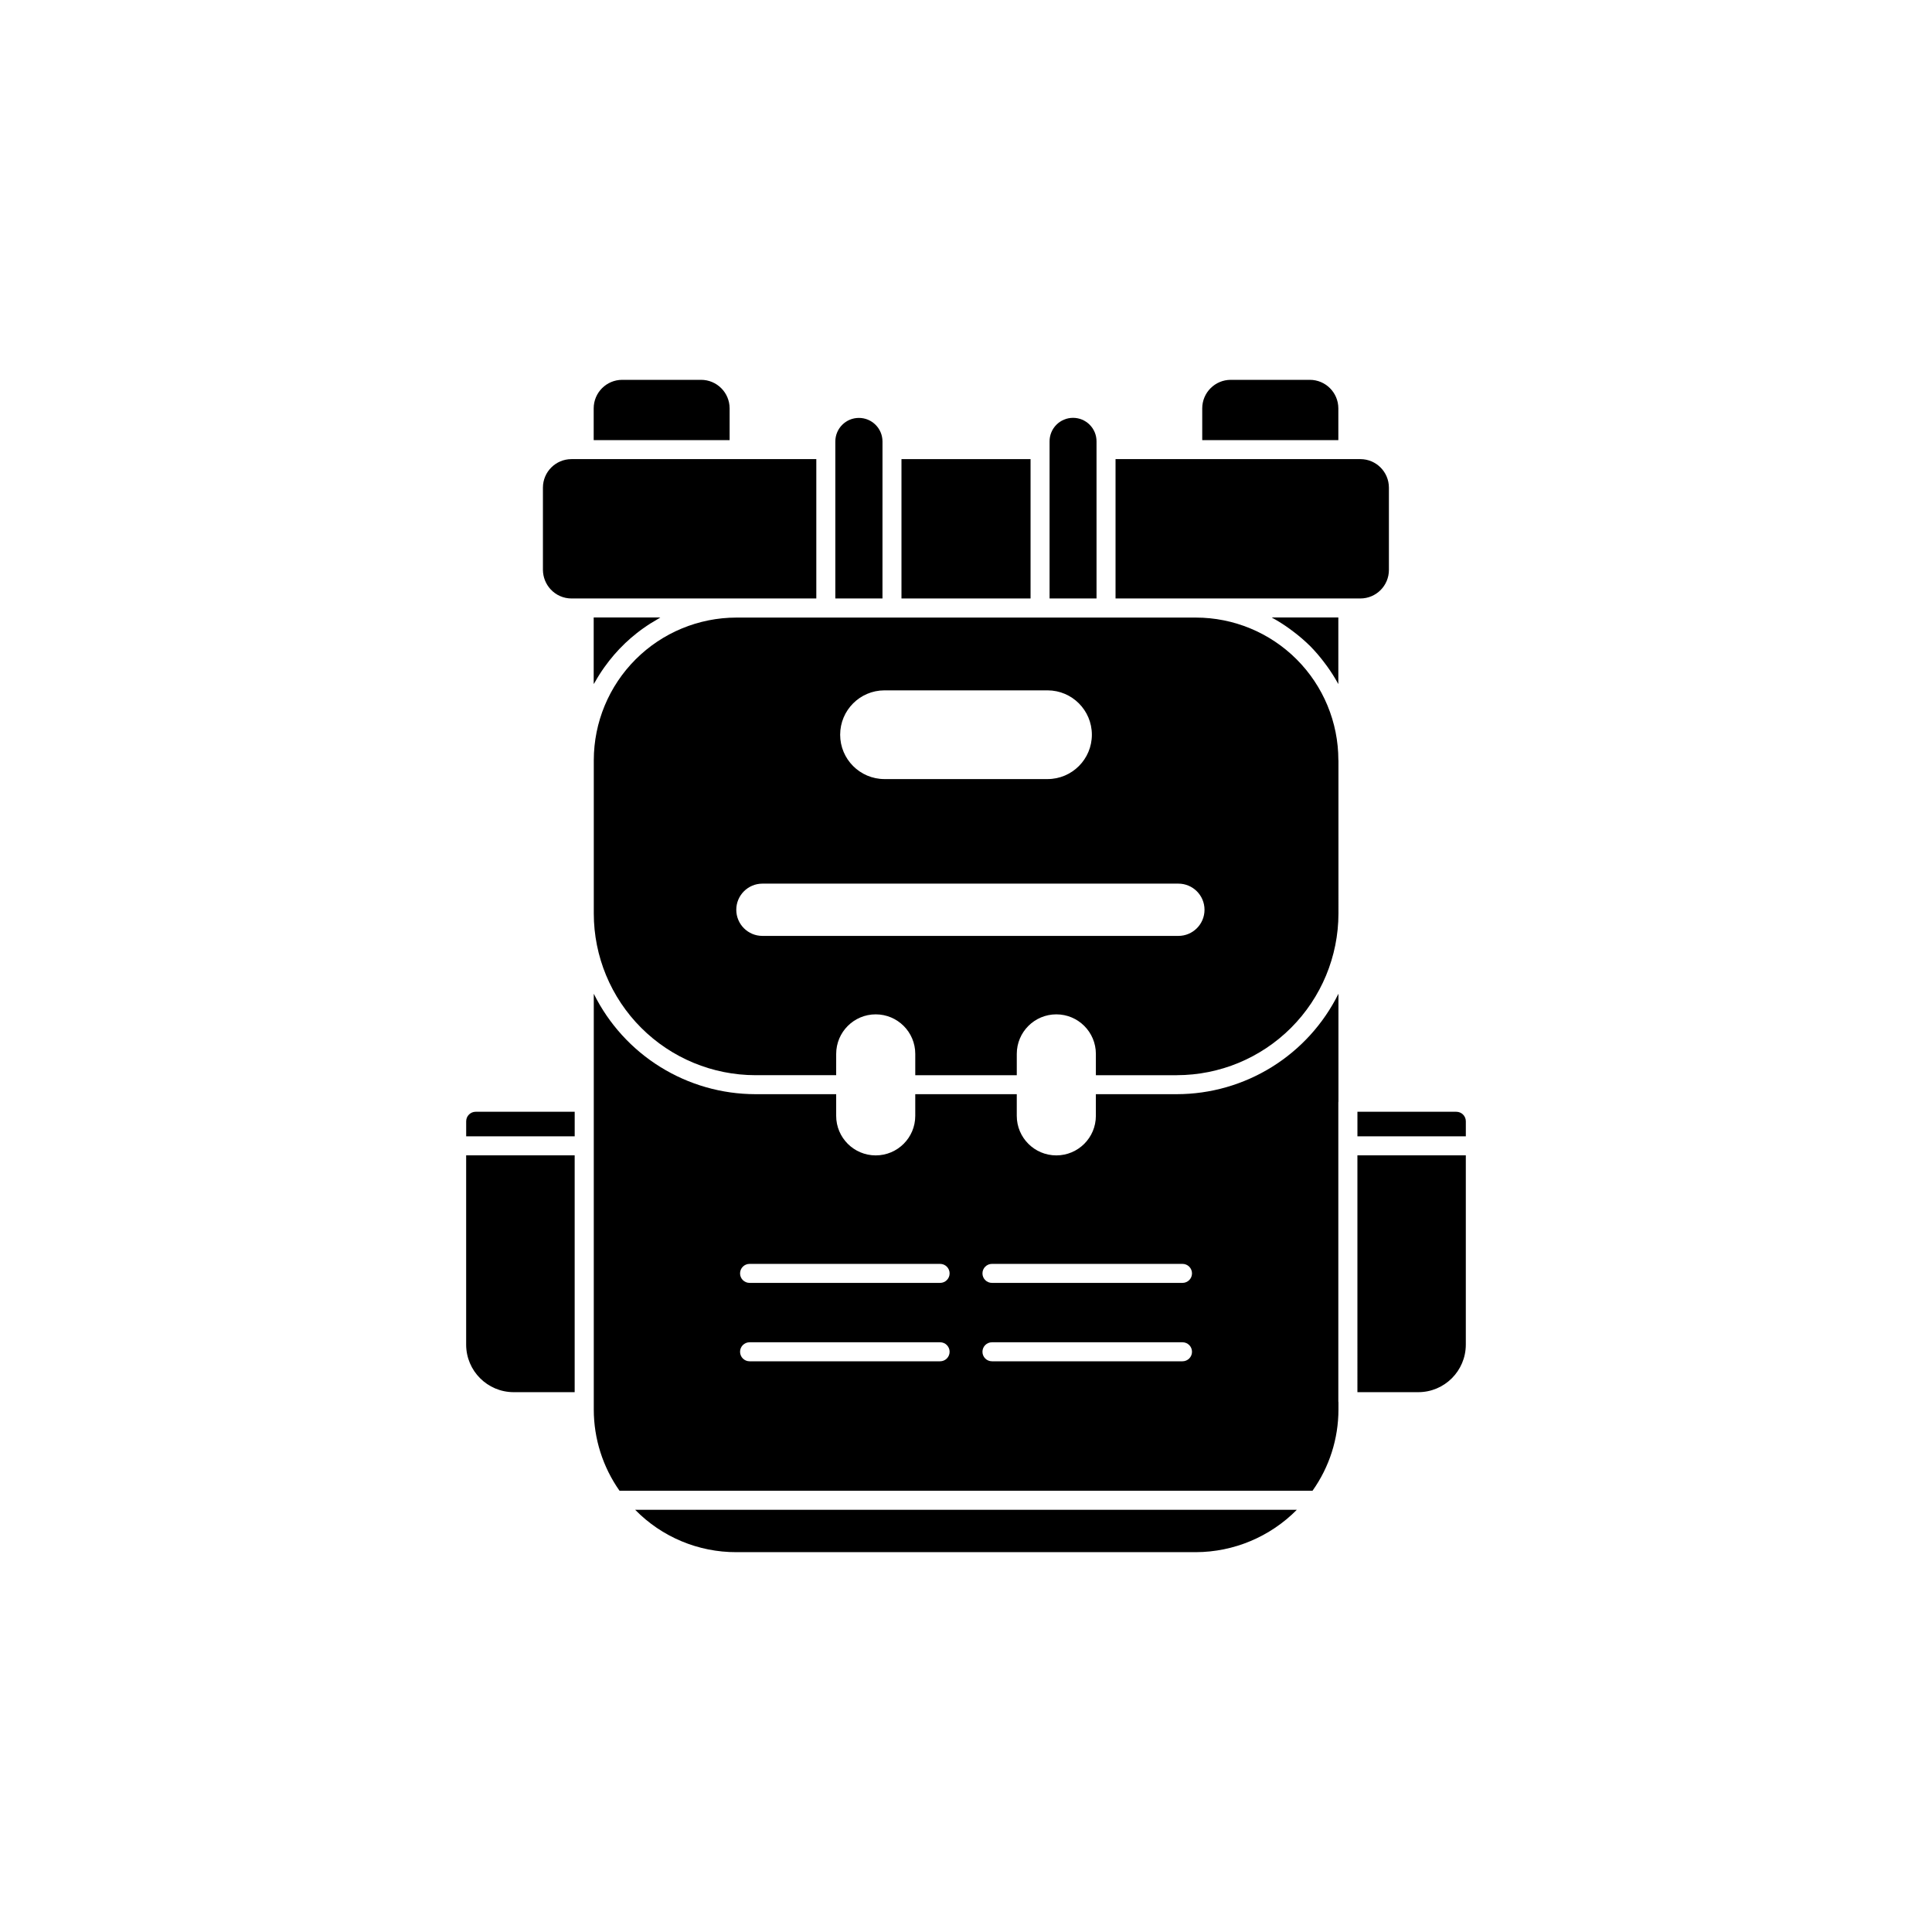
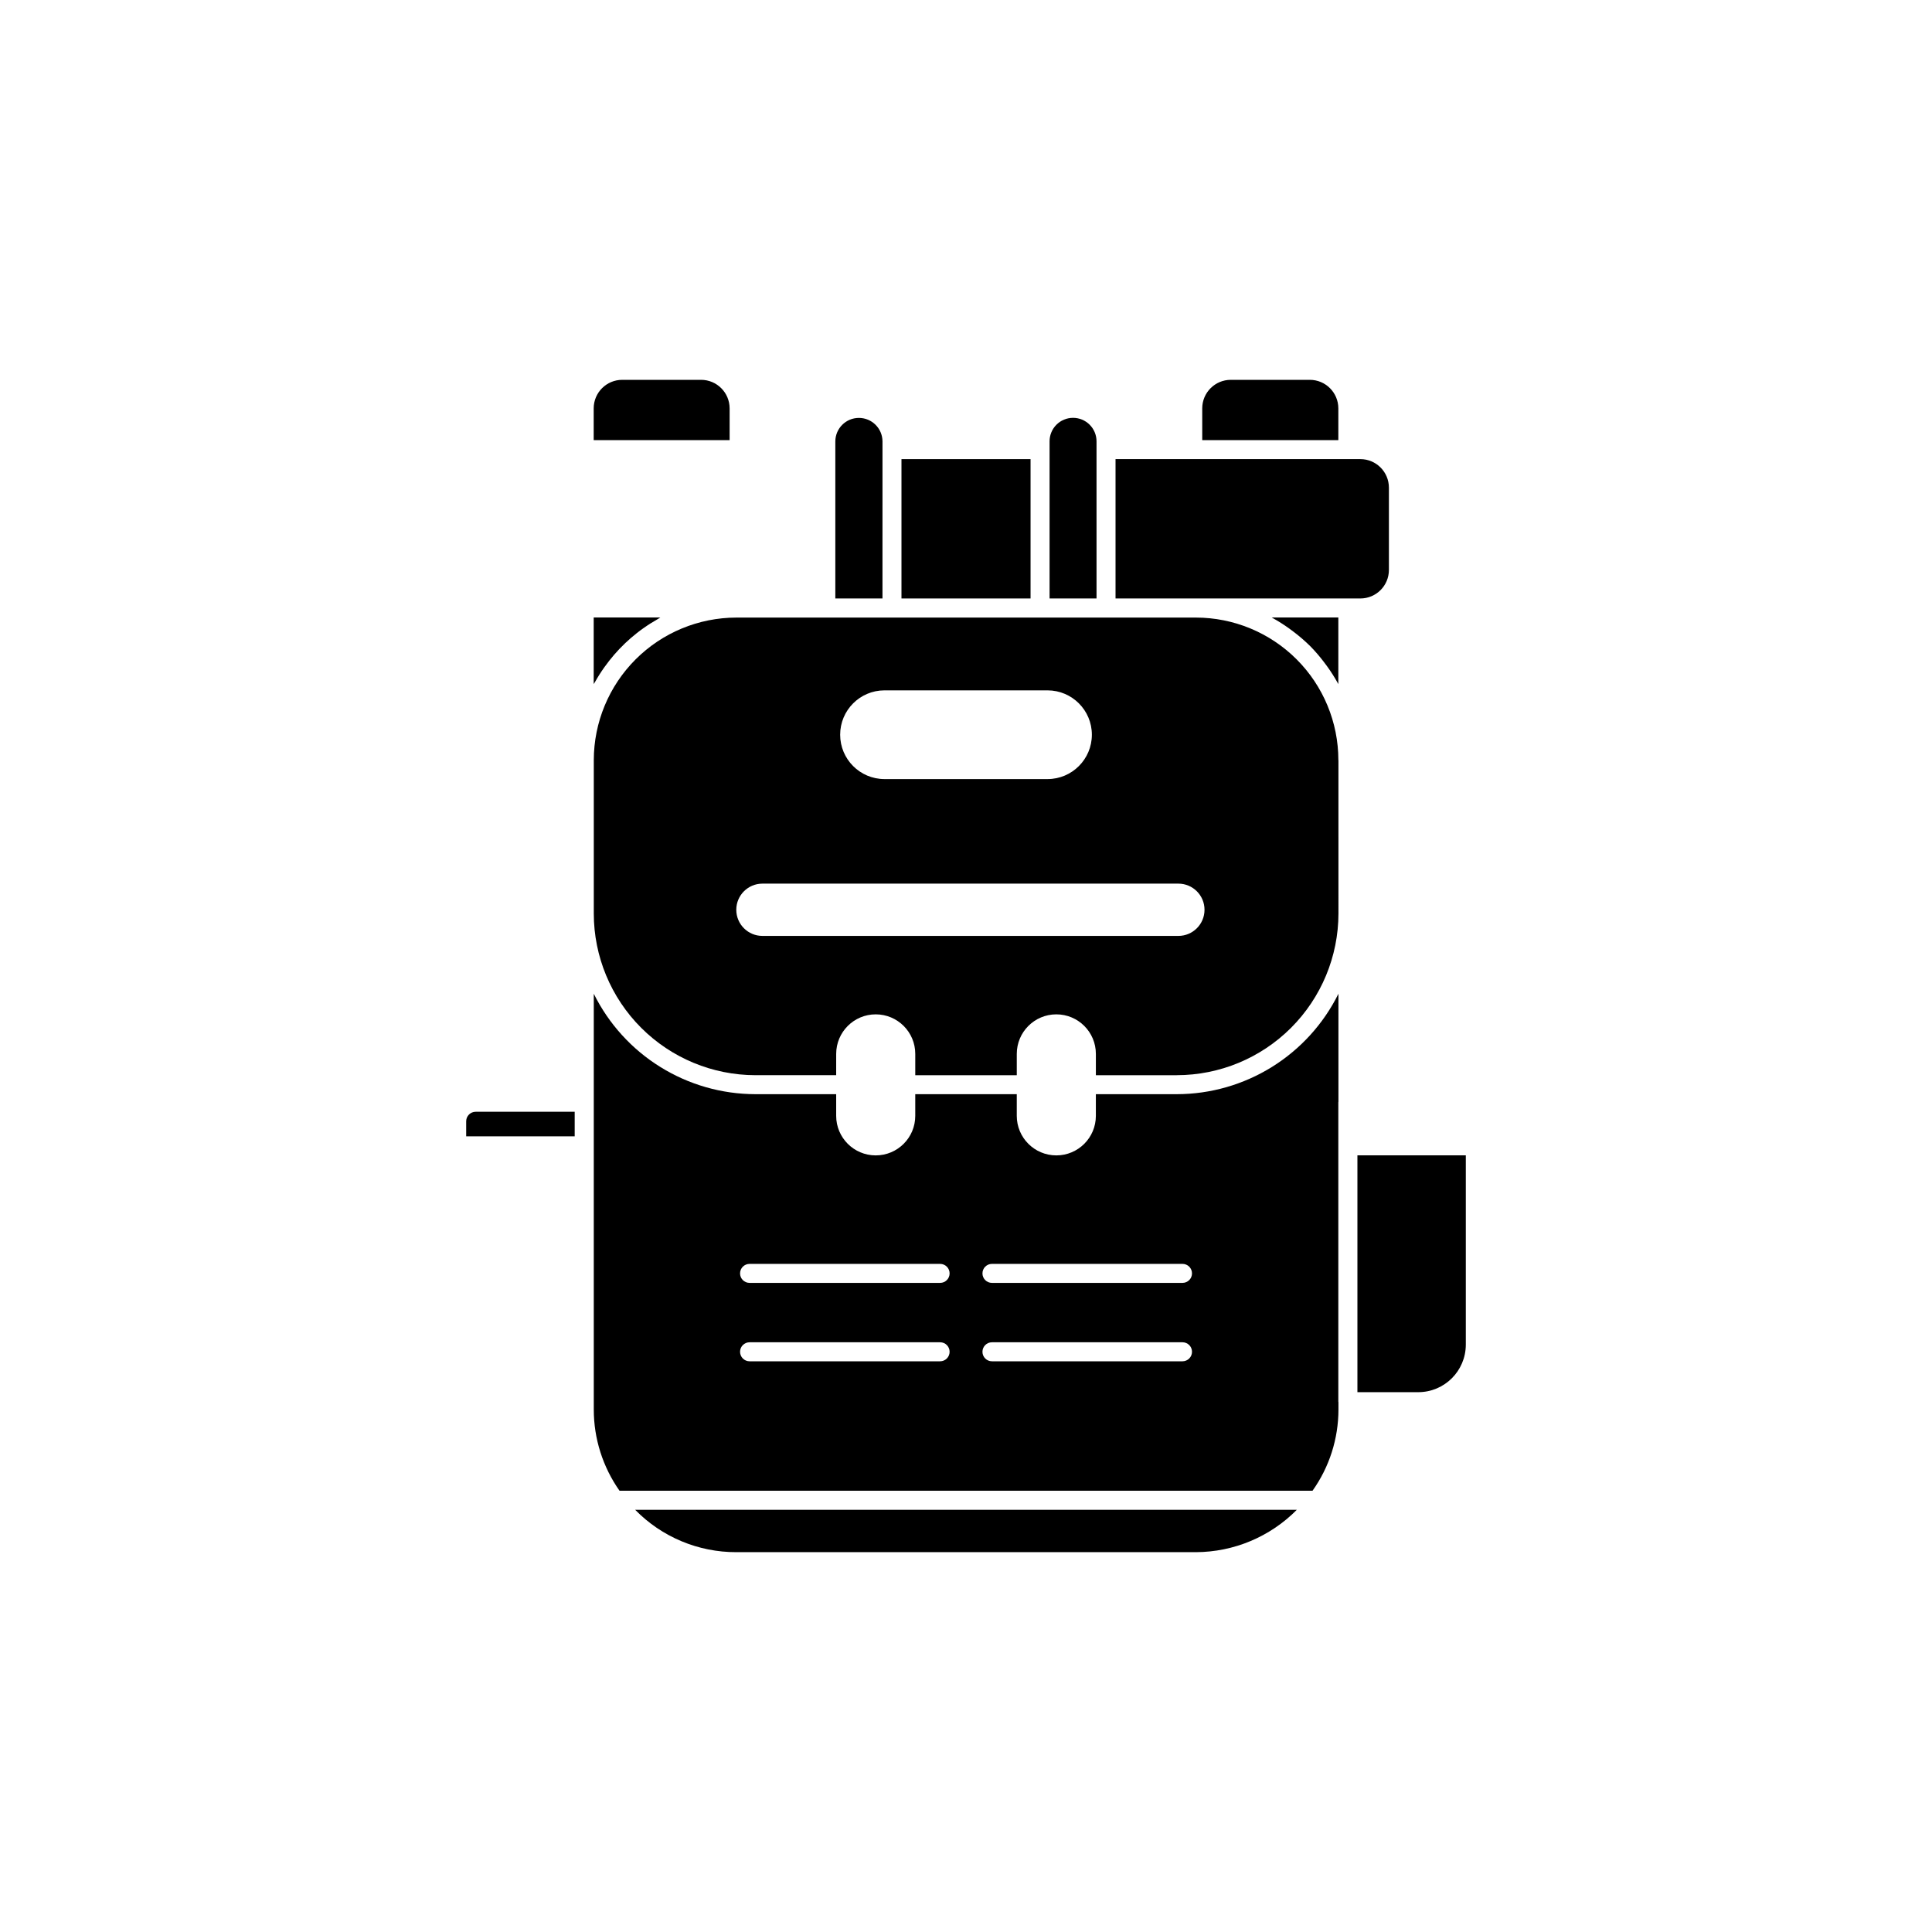
<svg xmlns="http://www.w3.org/2000/svg" fill="#000000" width="800px" height="800px" version="1.1" viewBox="144 144 512 512">
  <g>
    <path d="m329.8 244.66h-20.91c-4.172 0.004-7.551 3.387-7.555 7.559v8.414h36.023v-8.414c-0.004-4.172-3.387-7.555-7.559-7.559z" />
    <path d="m365.37 263.15v39.449h12.496l0.004-41.617c-0.012-3.445-2.805-6.231-6.25-6.231-3.445 0-6.238 2.785-6.25 6.231z" />
    <path d="m382.9 265.67h34.207v36.93h-34.207z" />
    <path d="m434.59 260.98c0.008-1.656-0.645-3.246-1.812-4.418s-2.754-1.832-4.41-1.832-3.242 0.66-4.41 1.832c-1.168 1.172-1.82 2.762-1.812 4.418v41.617l12.445-0.004z" />
    <path d="m460.91 555.34c10.062-0.031 19.695-4.078 26.77-11.234h-175.36c7.055 7.211 16.73 11.262 26.82 11.234z" />
-     <path d="m295.44 265.67c-4.172 0.008-7.555 3.387-7.559 7.559v21.816c0.02 1.891 0.734 3.707 2.012 5.102 1.422 1.562 3.434 2.453 5.547 2.453h64.891v-36.93z" />
    <path d="m498.7 435.95v-28.598c-3.957 7.984-10.059 14.703-17.625 19.402-7.566 4.703-16.293 7.203-25.199 7.215h-21.461v5.742c0 5.789-4.691 10.48-10.48 10.48-5.789 0-10.48-4.691-10.48-10.48v-5.742h-26.902v5.742c0 5.789-4.691 10.48-10.48 10.48-5.785 0-10.477-4.691-10.477-10.48v-5.742h-21.414c-8.906-0.012-17.633-2.512-25.199-7.215-7.566-4.699-13.668-11.418-17.625-19.402v110.2c0.004 7.703 2.391 15.215 6.824 21.512h183.65c4.469-6.285 6.867-13.801 6.871-21.512v-1.934c-0.004-0.055-0.031-0.102-0.031-0.16v-79.352c-0.004-0.055 0.027-0.102 0.031-0.156zm-105.56 68.805h-50.496c-1.391 0-2.519-1.129-2.519-2.519s1.129-2.519 2.519-2.519h50.496c1.391 0 2.516 1.129 2.516 2.519s-1.125 2.519-2.516 2.519zm0-20.773-50.496-0.004c-1.391 0-2.519-1.125-2.519-2.516 0-1.395 1.129-2.519 2.519-2.519h50.496c1.391 0 2.516 1.125 2.516 2.519 0 1.391-1.125 2.516-2.516 2.516zm64.234 20.773h-50.496c-1.391 0-2.516-1.129-2.516-2.519s1.125-2.519 2.516-2.519h50.496c1.391 0 2.519 1.129 2.519 2.519s-1.129 2.519-2.519 2.519zm0-20.773-50.496-0.004c-1.391 0-2.516-1.125-2.516-2.516 0-1.395 1.125-2.519 2.516-2.519h50.496c1.391 0 2.519 1.125 2.519 2.519 0 1.391-1.129 2.516-2.519 2.516z" />
    <path d="m487 311.57c1.398 1.066 2.727 2.215 3.984 3.438 0.082 0.078 0.168 0.152 0.246 0.234 1.281 1.309 2.481 2.699 3.586 4.156 0.273 0.355 0.543 0.711 0.805 1.074 1.105 1.516 2.113 3.102 3.012 4.75l0.039 0.062v-17.648h-17.645c0.07 0.039 0.133 0.09 0.203 0.129 1.562 0.859 3.07 1.816 4.512 2.863 0.43 0.309 0.844 0.621 1.258 0.941z" />
    <path d="m318.98 307.64h-17.645v17.645c0.105-0.195 0.246-0.363 0.352-0.555 0.762-1.359 1.602-2.68 2.508-3.949 0.406-0.57 0.824-1.125 1.254-1.676 0.844-1.078 1.738-2.109 2.676-3.102 0.516-0.543 1.043-1.07 1.586-1.586 0.98-0.93 2.004-1.816 3.07-2.652 0.562-0.441 1.125-0.867 1.707-1.277l0.004 0.004c1.23-0.879 2.508-1.688 3.824-2.43 0.23-0.129 0.434-0.297 0.664-0.422z" />
    <path d="m504.52 302.6c4.172-0.004 7.551-3.383 7.555-7.555v-21.816c-0.004-4.172-3.383-7.551-7.555-7.559h-64.891v36.93z" />
    <path d="m491.12 244.66h-20.957c-4.172 0.004-7.555 3.387-7.559 7.559v8.414h36.07v-8.414c-0.004-4.172-3.383-7.555-7.555-7.559z" />
-     <path d="m280.13 512.94h16.164v-62.77h-28.758v50.172c0.008 6.953 5.644 12.59 12.594 12.598z" />
    <path d="m503.73 512.94h16.133c6.953-0.008 12.586-5.644 12.594-12.598v-50.172h-28.727z" />
    <path d="m296.3 438.63h-26.238c-1.391 0-2.519 1.129-2.519 2.519v3.988h28.758z" />
    <path d="m498.7 345.51c0-0.031-0.016-0.055-0.016-0.086h-0.004c-0.004-10.012-3.984-19.617-11.066-26.695-7.082-7.082-16.688-11.062-26.699-11.066h-121.77c-10.016 0.012-19.621 3.996-26.707 11.082-7.082 7.082-11.066 16.688-11.078 26.707v40.66-0.004c0.012 11.355 4.527 22.238 12.559 30.27 8.027 8.027 18.914 12.543 30.266 12.555h21.41l0.004-5.641c0-5.789 4.691-10.48 10.477-10.48 5.789 0 10.48 4.691 10.48 10.48v5.644h26.902v-5.644c0-5.789 4.691-10.48 10.48-10.48 5.789 0 10.48 4.691 10.48 10.48v5.644h21.461v-0.004c11.352-0.012 22.238-4.527 30.266-12.555 8.027-8.031 12.543-18.914 12.559-30.27zm-120.32-18.559h43.246c6.481 0.016 11.73 5.273 11.73 11.758 0 6.481-5.25 11.742-11.73 11.754h-43.246c-6.481-0.012-11.73-5.273-11.73-11.754 0-6.484 5.25-11.742 11.73-11.758zm77.902 65.074h-110.23c-3.828 0-6.93-3.098-6.93-6.926 0-3.824 3.102-6.926 6.93-6.926h110.23c3.824 0 6.926 3.102 6.926 6.926 0 3.828-3.102 6.926-6.926 6.926z" />
-     <path d="m532.46 441.15c0-1.391-1.129-2.519-2.519-2.519h-26.207v6.508h28.727z" />
  </g>
</svg>